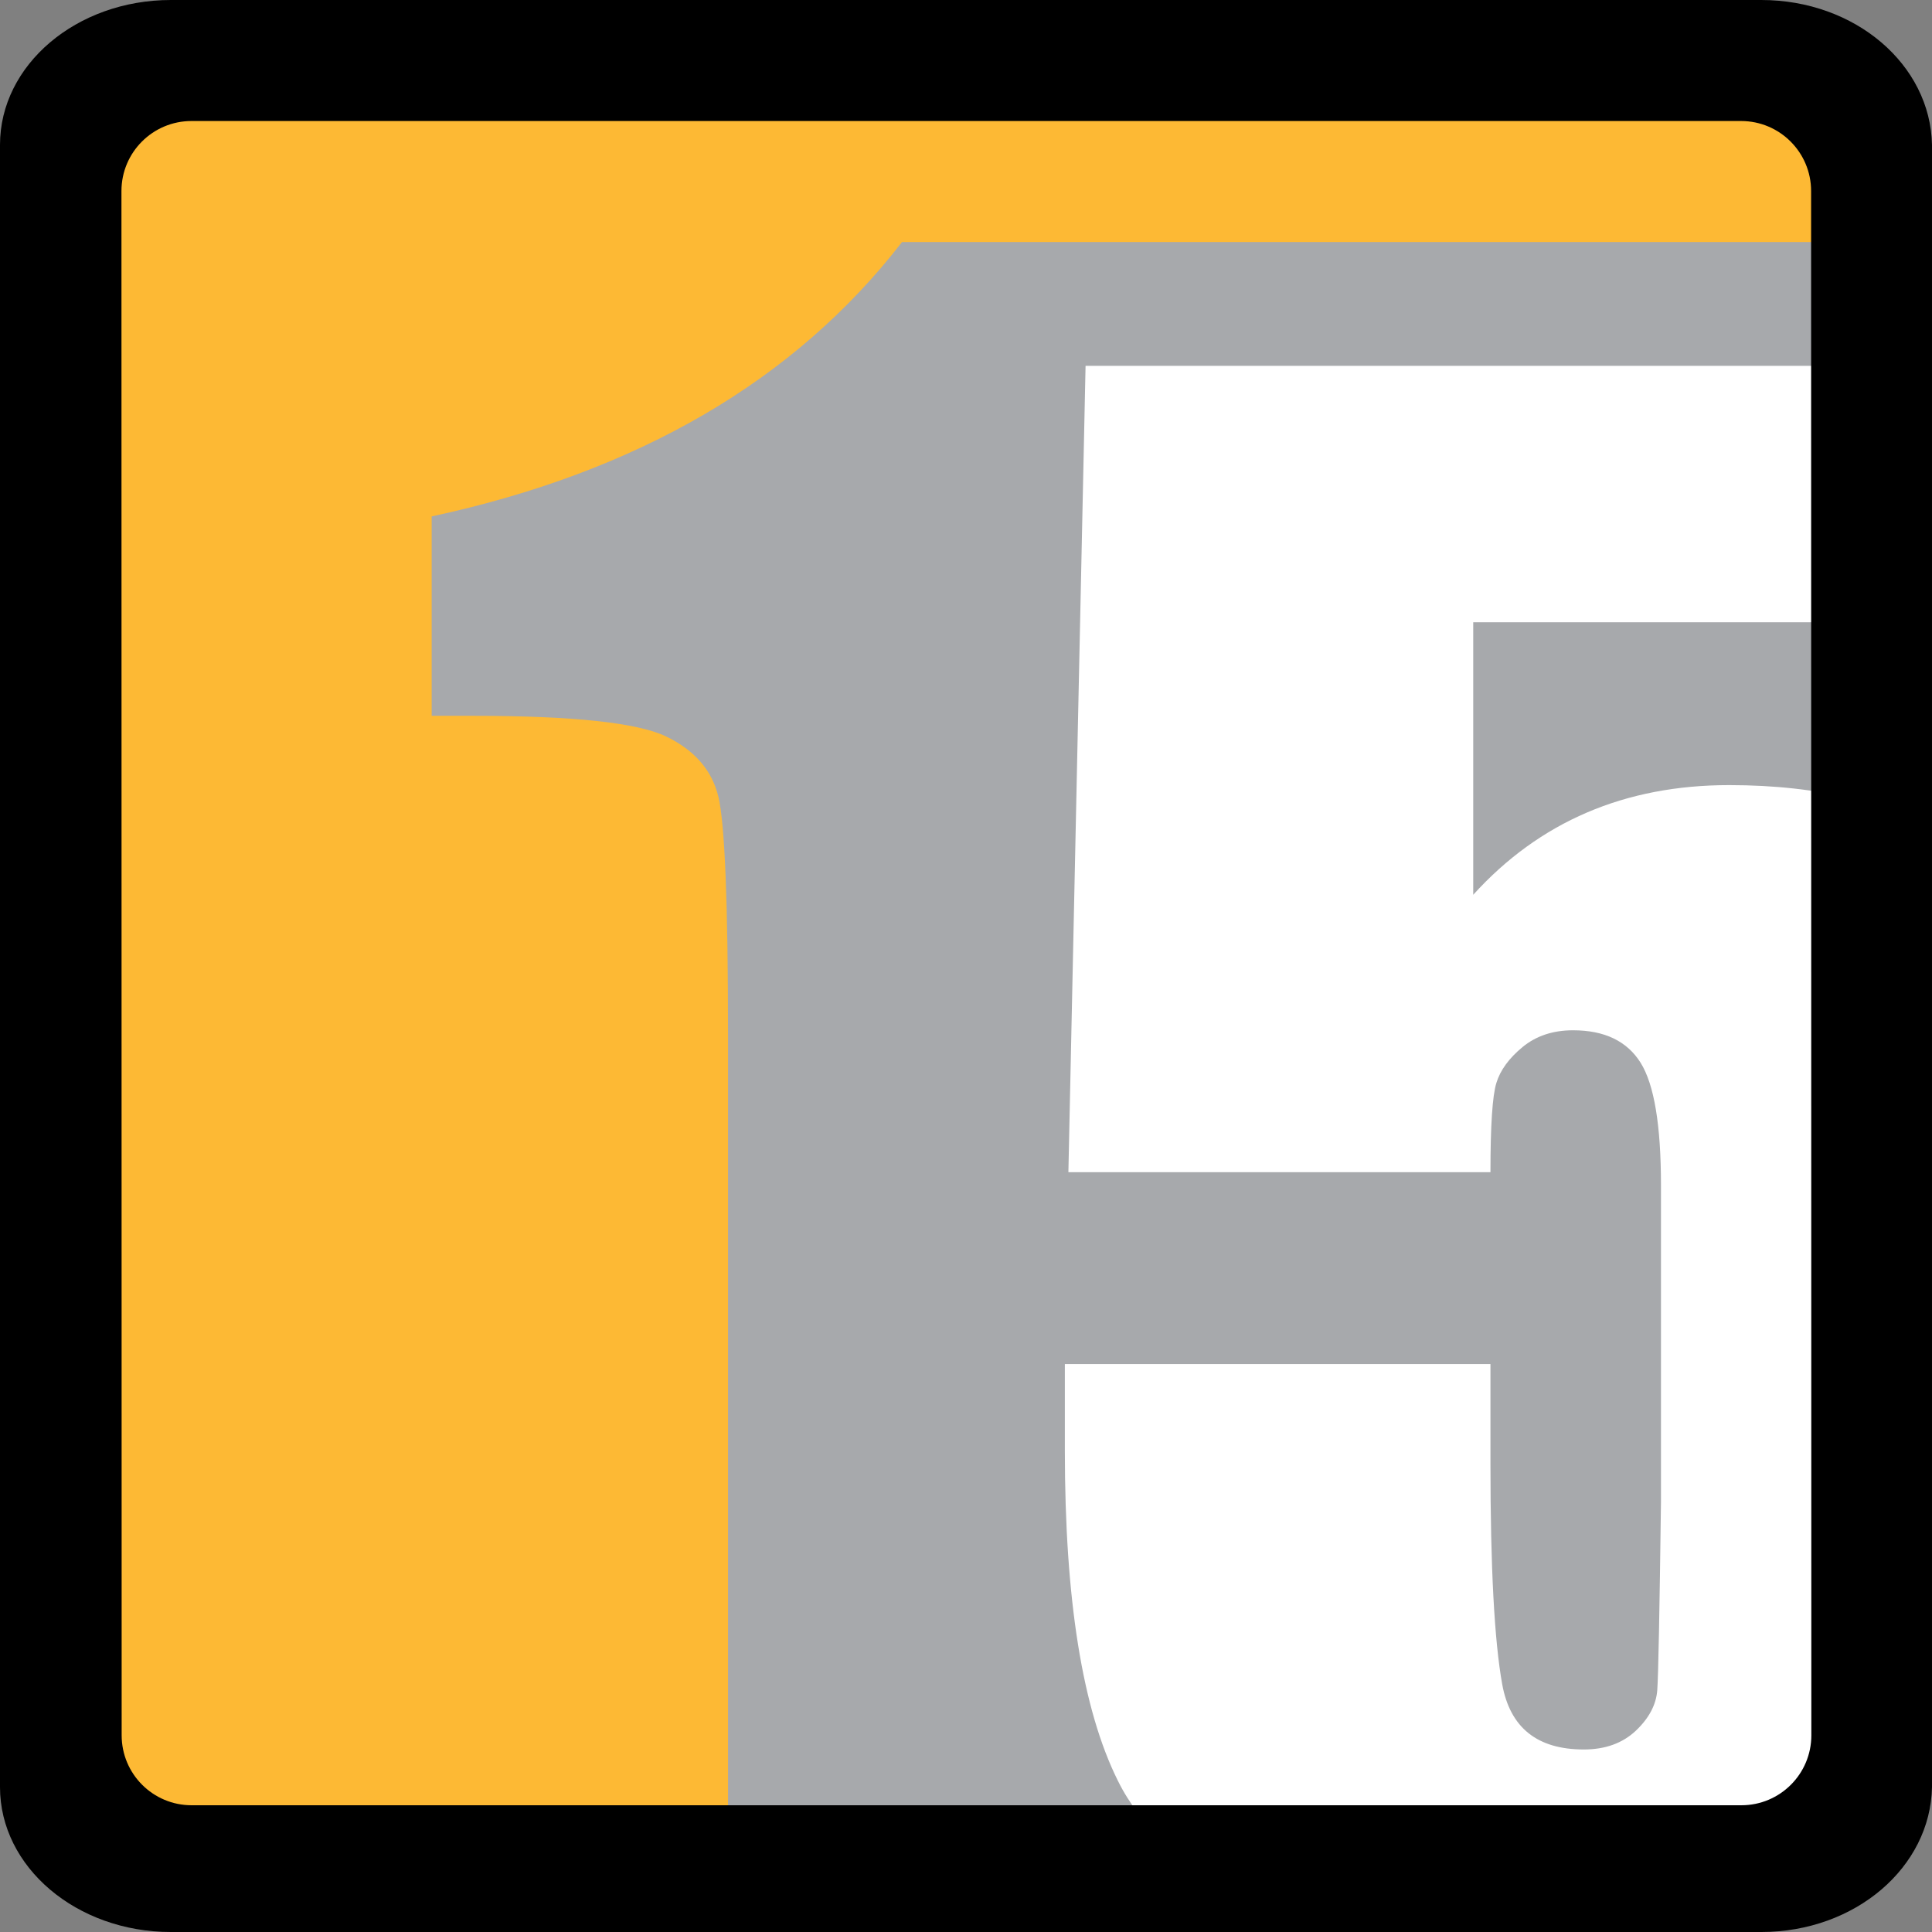
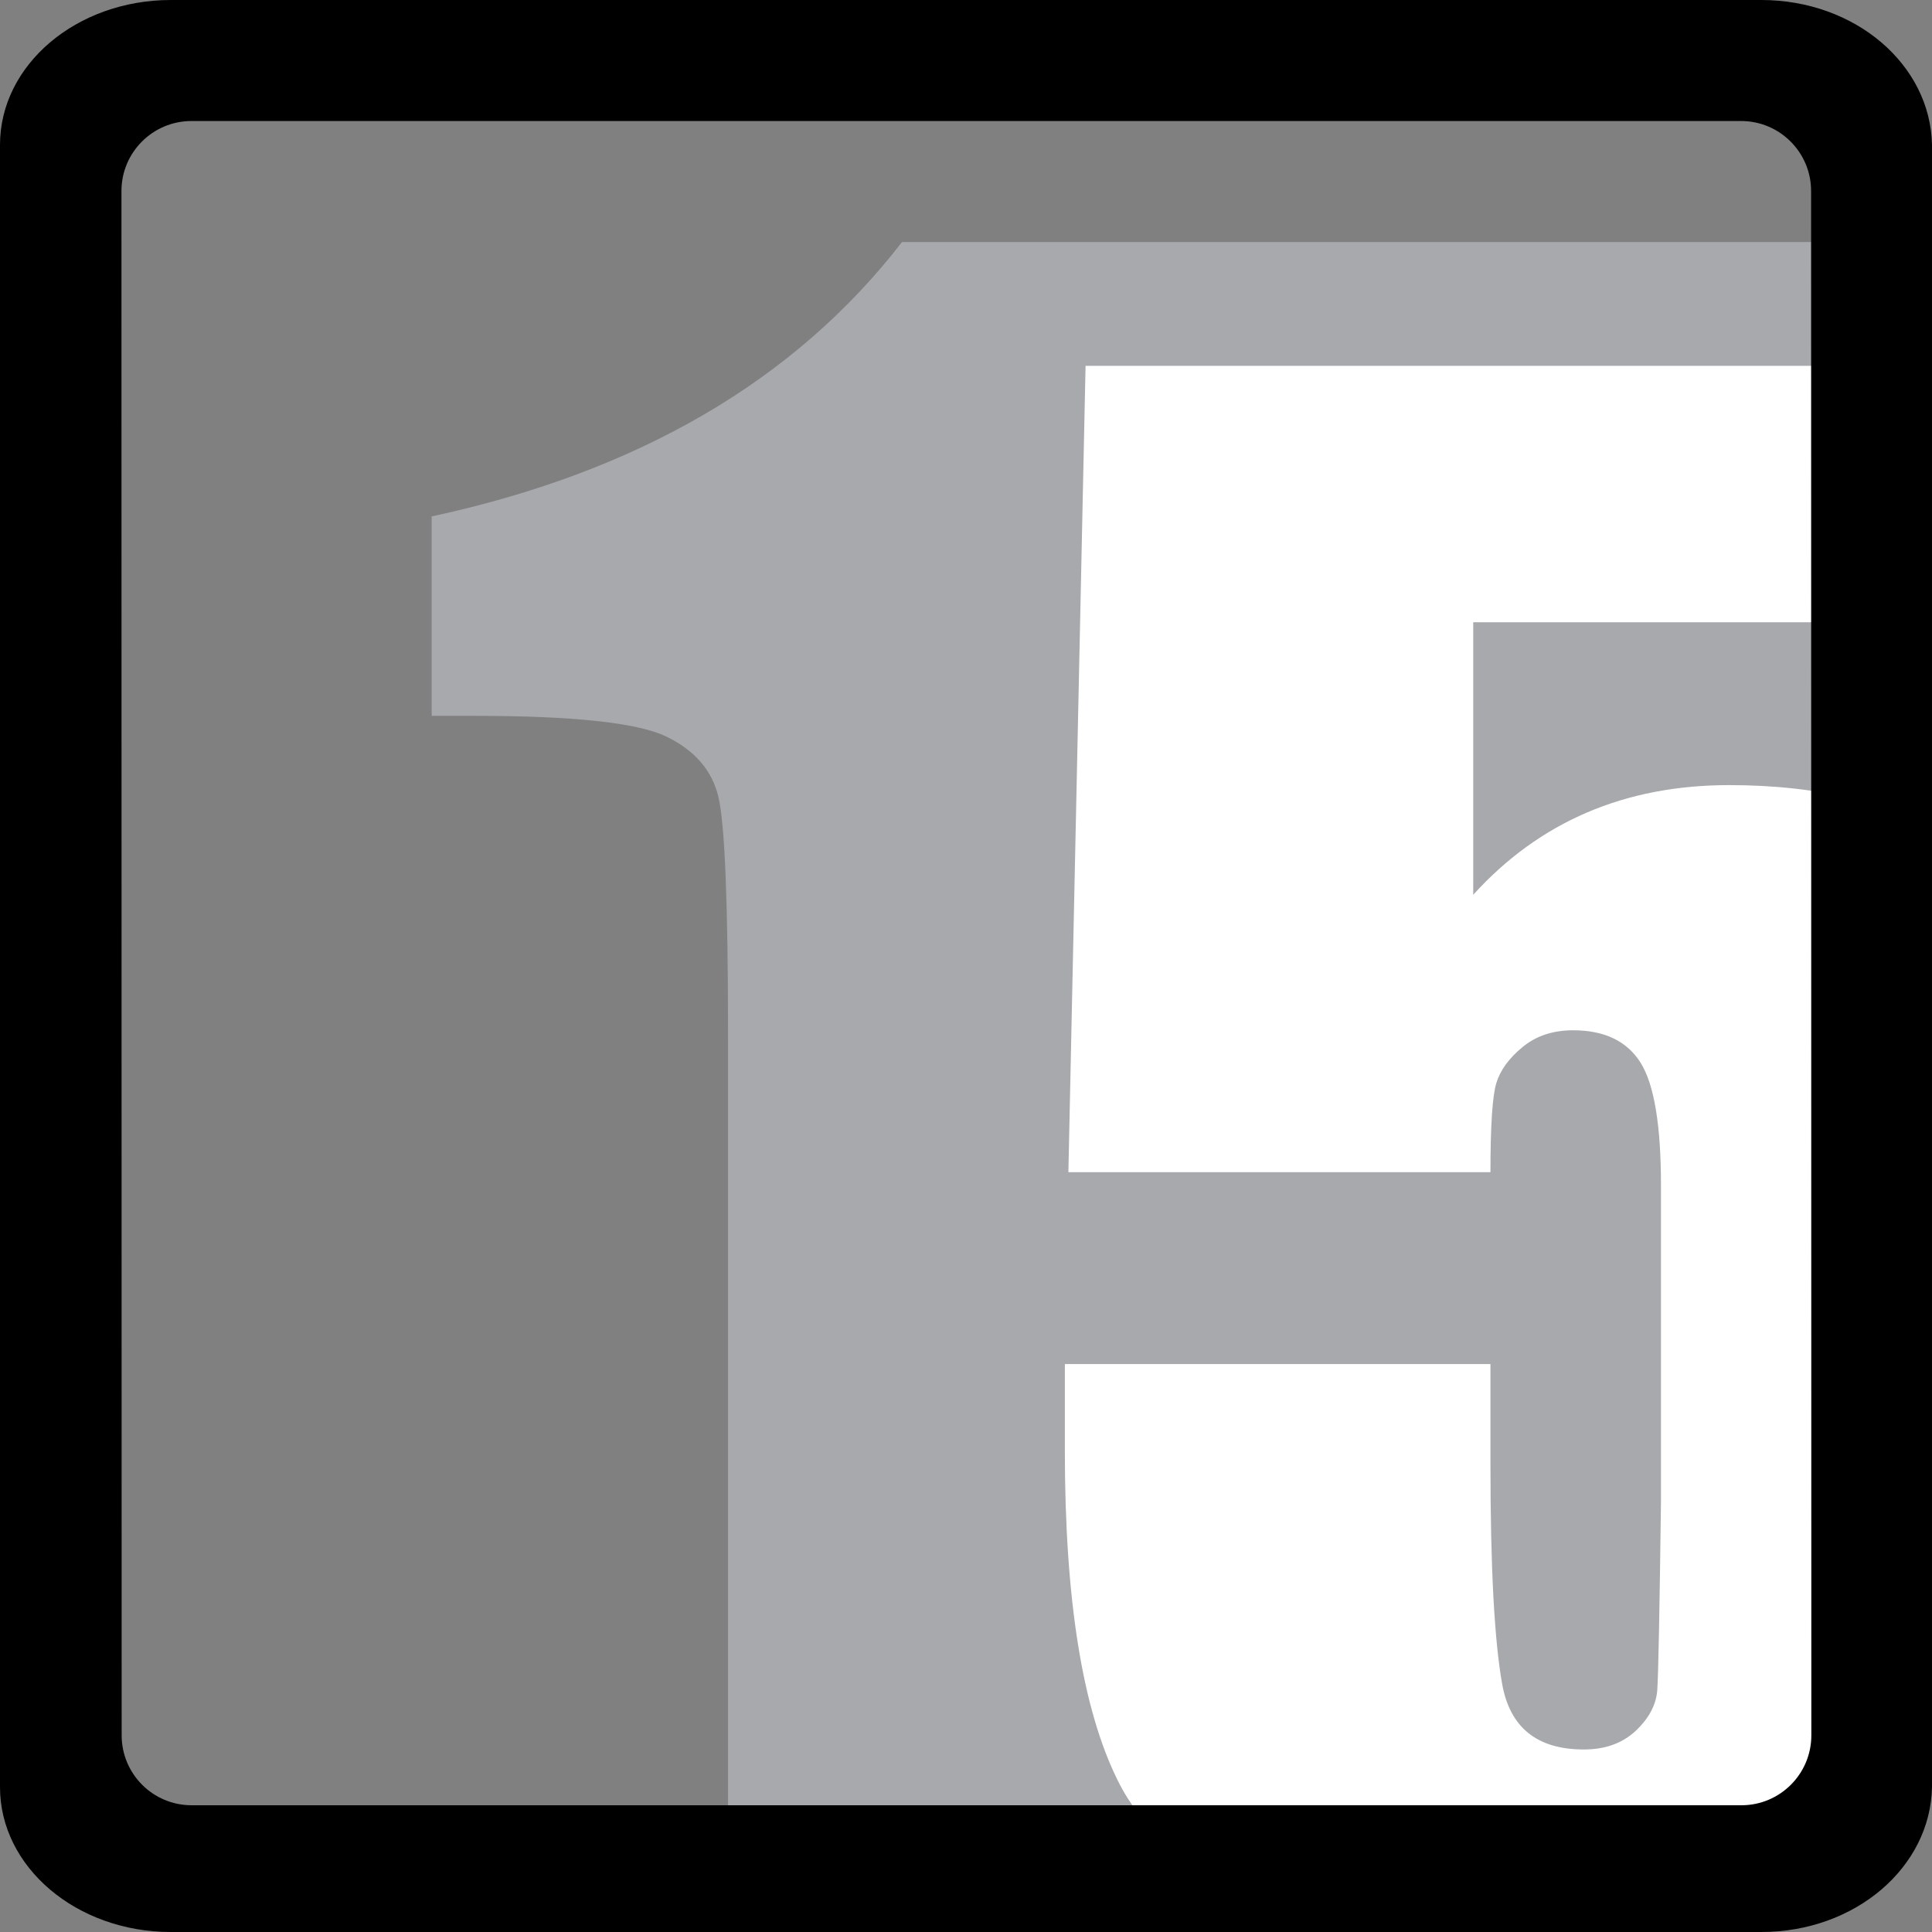
<svg xmlns="http://www.w3.org/2000/svg" xmlns:ns1="http://sodipodi.sourceforge.net/DTD/sodipodi-0.dtd" xmlns:ns2="http://www.inkscape.org/namespaces/inkscape" width="341.751" height="341.751" version="1.1" id="svg26" ns1:docname="GRAC_15_(15세이용가).svg" ns2:version="1.0.1 (3bc2e813f5, 2020-09-07)">
  <rect width="100%" height="100%" fill="#808080" stroke="none" />
  <ns1:namedview pagecolor="#ffffff" bordercolor="#666666" borderopacity="1" objecttolerance="10" gridtolerance="10" guidetolerance="10" ns2:pageopacity="0" ns2:pageshadow="2" ns2:window-width="1233" ns2:window-height="800" id="namedview28" showgrid="false" ns2:zoom="2.1100694" ns2:cx="170.87529" ns2:cy="277.24207" ns2:window-x="0" ns2:window-y="0" ns2:window-maximized="0" ns2:current-layer="svg26" />
  <defs id="defs2" />
-   <path d="m 325.602,302.132 c 0,12.858 -10.425,23.282 -23.277,23.282 H 38.526 c -12.852,0 -23.271,-10.425 -23.271,-23.282 V 38.332 c 0,-12.846 10.419,-23.271 23.271,-23.271 h 263.8 c 12.852,0 23.277,10.425 23.277,23.271 z" style="fill:#fdb934" id="path4" />
  <path d="M 128.782,320.419 V 183.092 c 0,-23.359 -0.57,-37.392 -1.698,-42.116 -1.122,-4.719 -4.225,-8.292 -9.291,-10.719 -5.077,-2.415 -16.384,-3.632 -33.925,-3.632 H 76.359 V 91.349 c 36.522,-7.869 64.253,-24.041 83.199,-48.534 h 167.185 l -0.253,261.126 -6.529,10.871 -10.725,5.224 z" style="fill:#a7a9ac" id="path6" />
  <path d="m 327.8,301.961 -3.138,7.475 -8.039,7.769 -8.809,3.214 -106.511,0.382 c -1.493,-2.174 -2.398,-3.449 -3.585,-5.853 -6.241,-12.564 -9.355,-32.003 -9.355,-58.294 v -15.367 h 75.283 v 17.659 c 0,18.299 0.693,31.292 2.08,38.99 1.399,7.686 6.206,11.53 14.433,11.53 3.784,0 6.852,-1.105 9.197,-3.314 2.339,-2.215 3.596,-4.595 3.796,-7.152 0.188,-2.568 0.405,-13.674 0.658,-33.337 v -56.026 c 0,-10.583 -1.199,-17.794 -3.596,-21.637 -2.403,-3.837 -6.388,-5.753 -11.959,-5.753 -3.549,0 -6.517,0.987 -8.92,2.956 -2.403,1.98 -3.955,4.108 -4.642,6.364 -0.699,2.268 -1.046,7.528 -1.046,15.778 H 188.987 l 3.038,-142.633 h 135.423 v 45.36 h -66.85 v 48.204 c 11.724,-12.928 26.808,-19.398 45.272,-19.398 8.021,0 15.285,0.805 21.813,2.421 z" style="fill:#ffffff" id="path8" />
  <path id="path34" style="fill:#000000;stroke-width:0.921" d="M 30.217,0 C 13.528,0 0,11.471 0,25.625 v 290.496 c 0,14.154 13.528,25.631 30.217,25.631 H 311.539 c 16.677,0 29.941,-11.477 30.211,-25.631 V 25.625 C 341.48,11.471 328.216,0 311.539,0 Z m 3.648,21.408 H 307.984 c 6.84,0 12.381,5.547 12.381,12.381 l 0.043,273.168 c 0,6.84 -5.537,12.375 -12.377,12.375 H 33.895 c -6.834,0 -12.375,-5.535 -12.375,-12.375 L 21.484,33.789 c 0,-6.834 5.541,-12.381 12.381,-12.381 z" />
</svg>